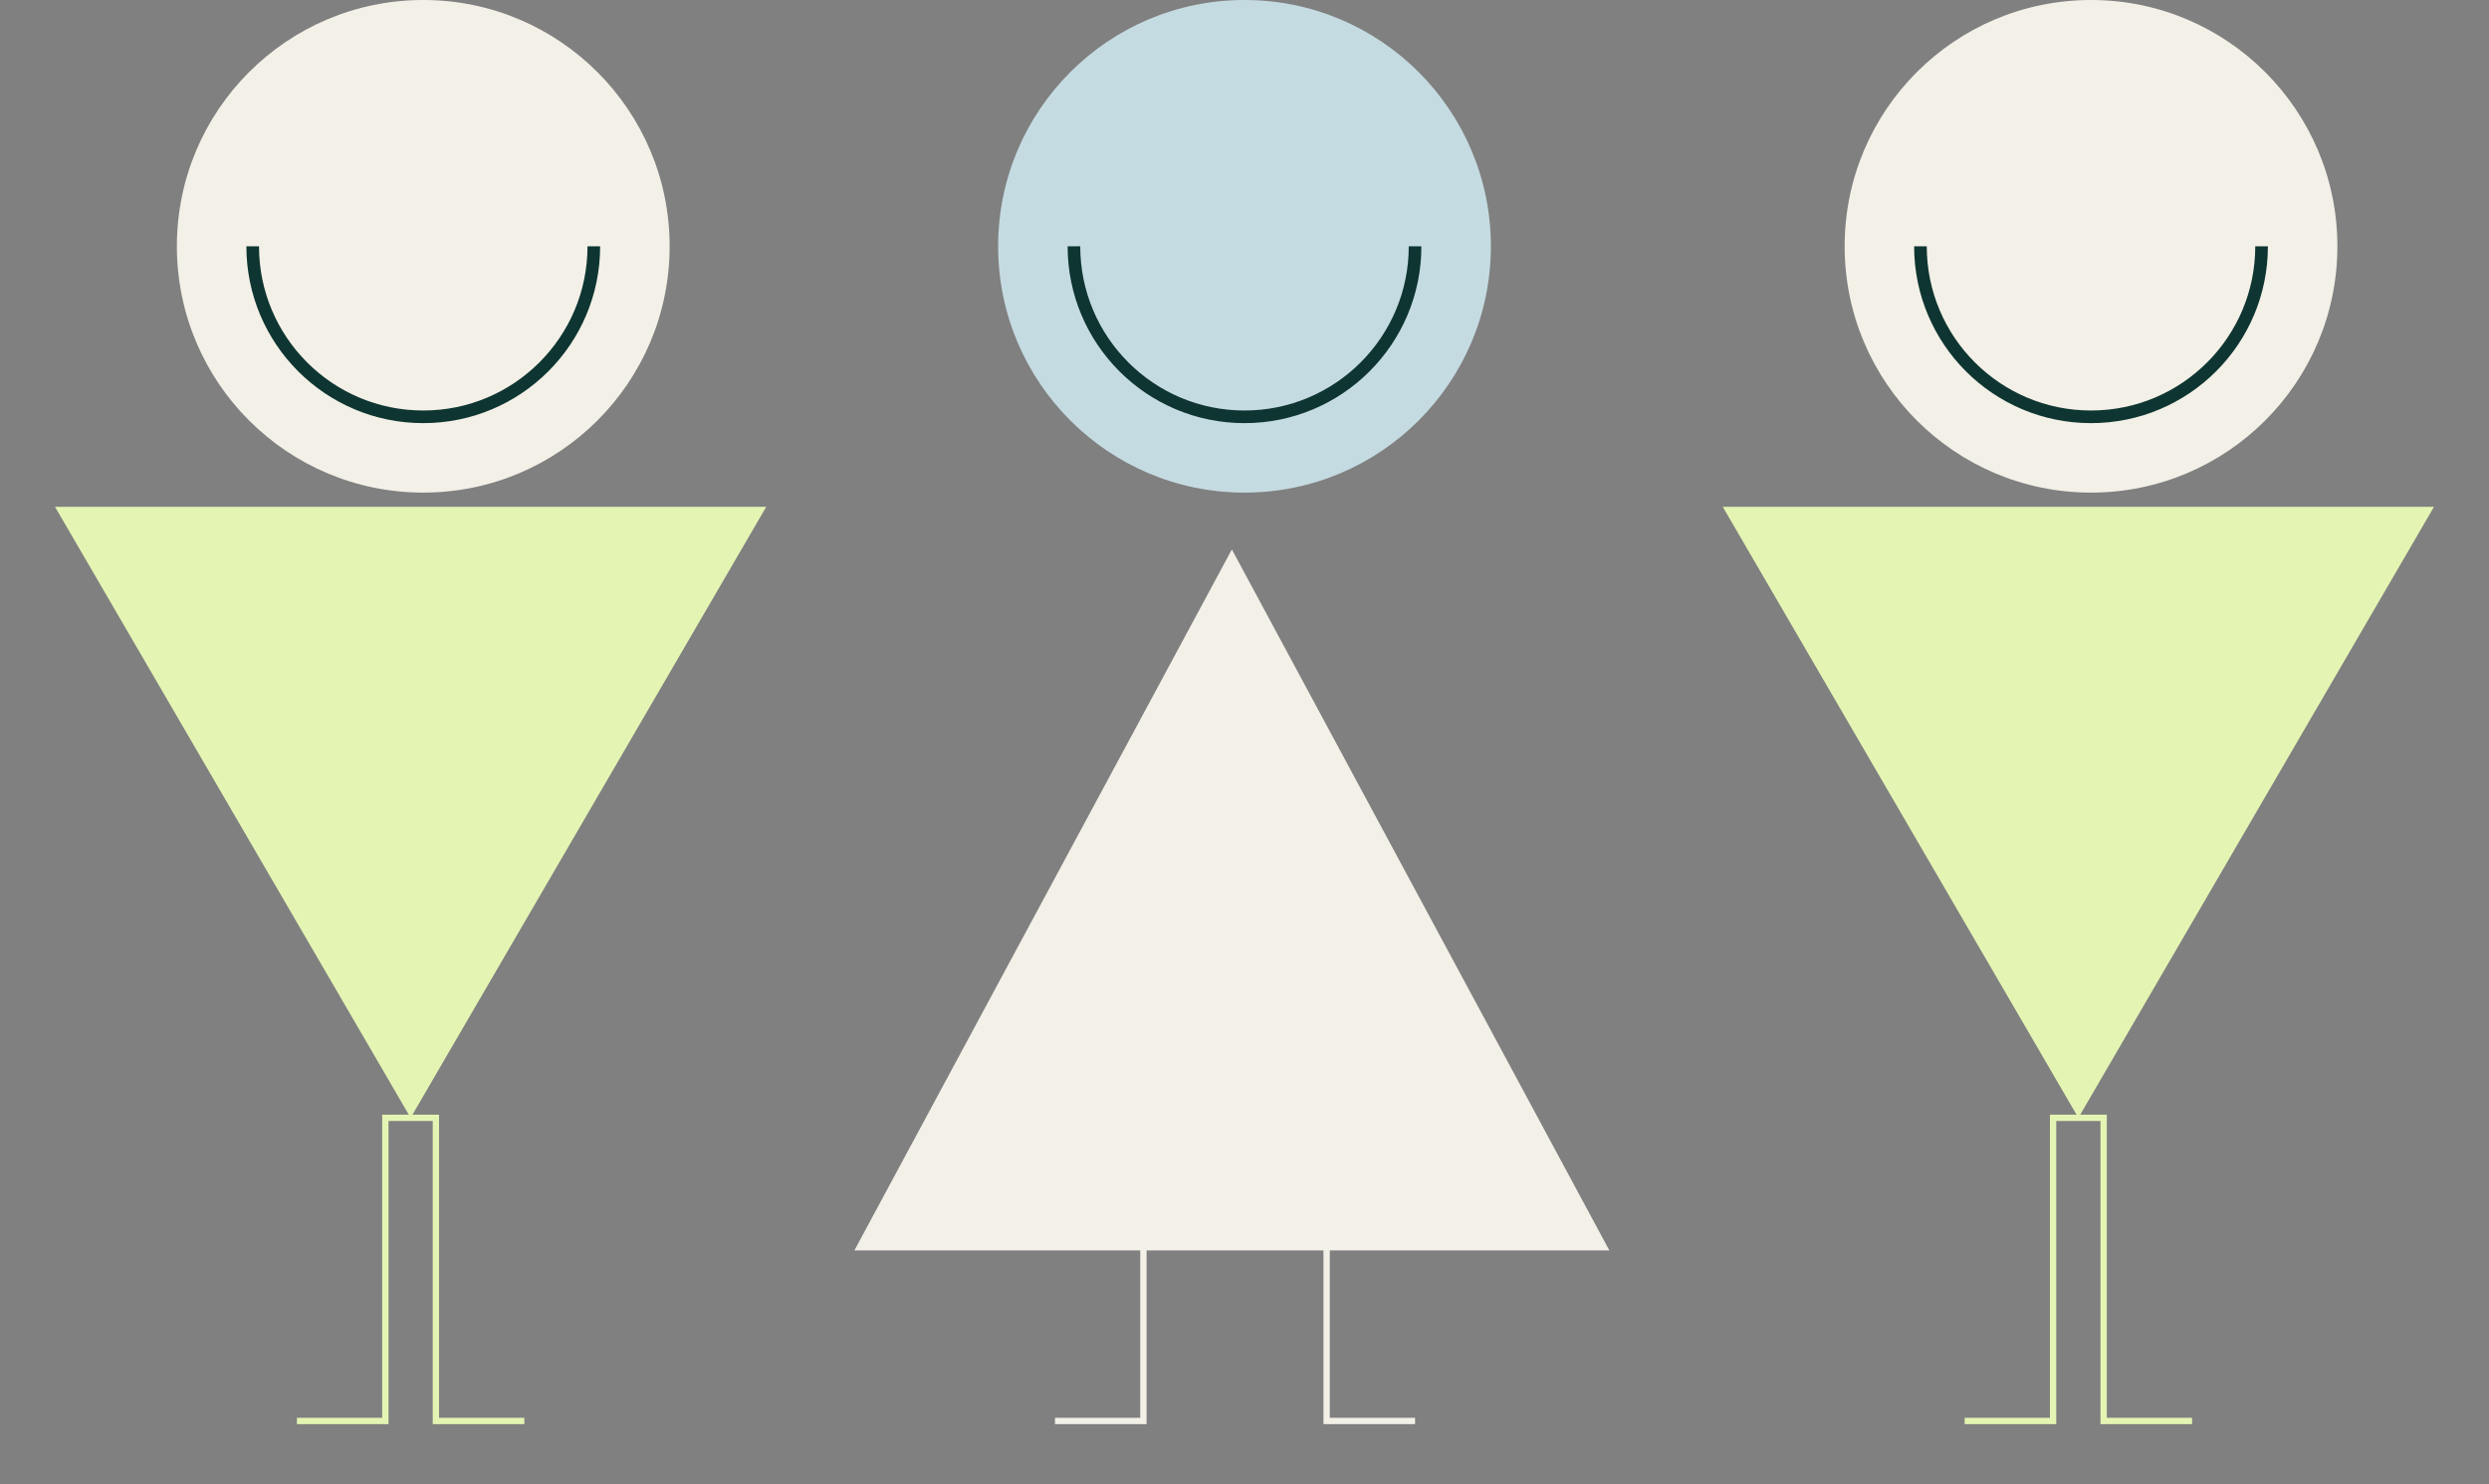
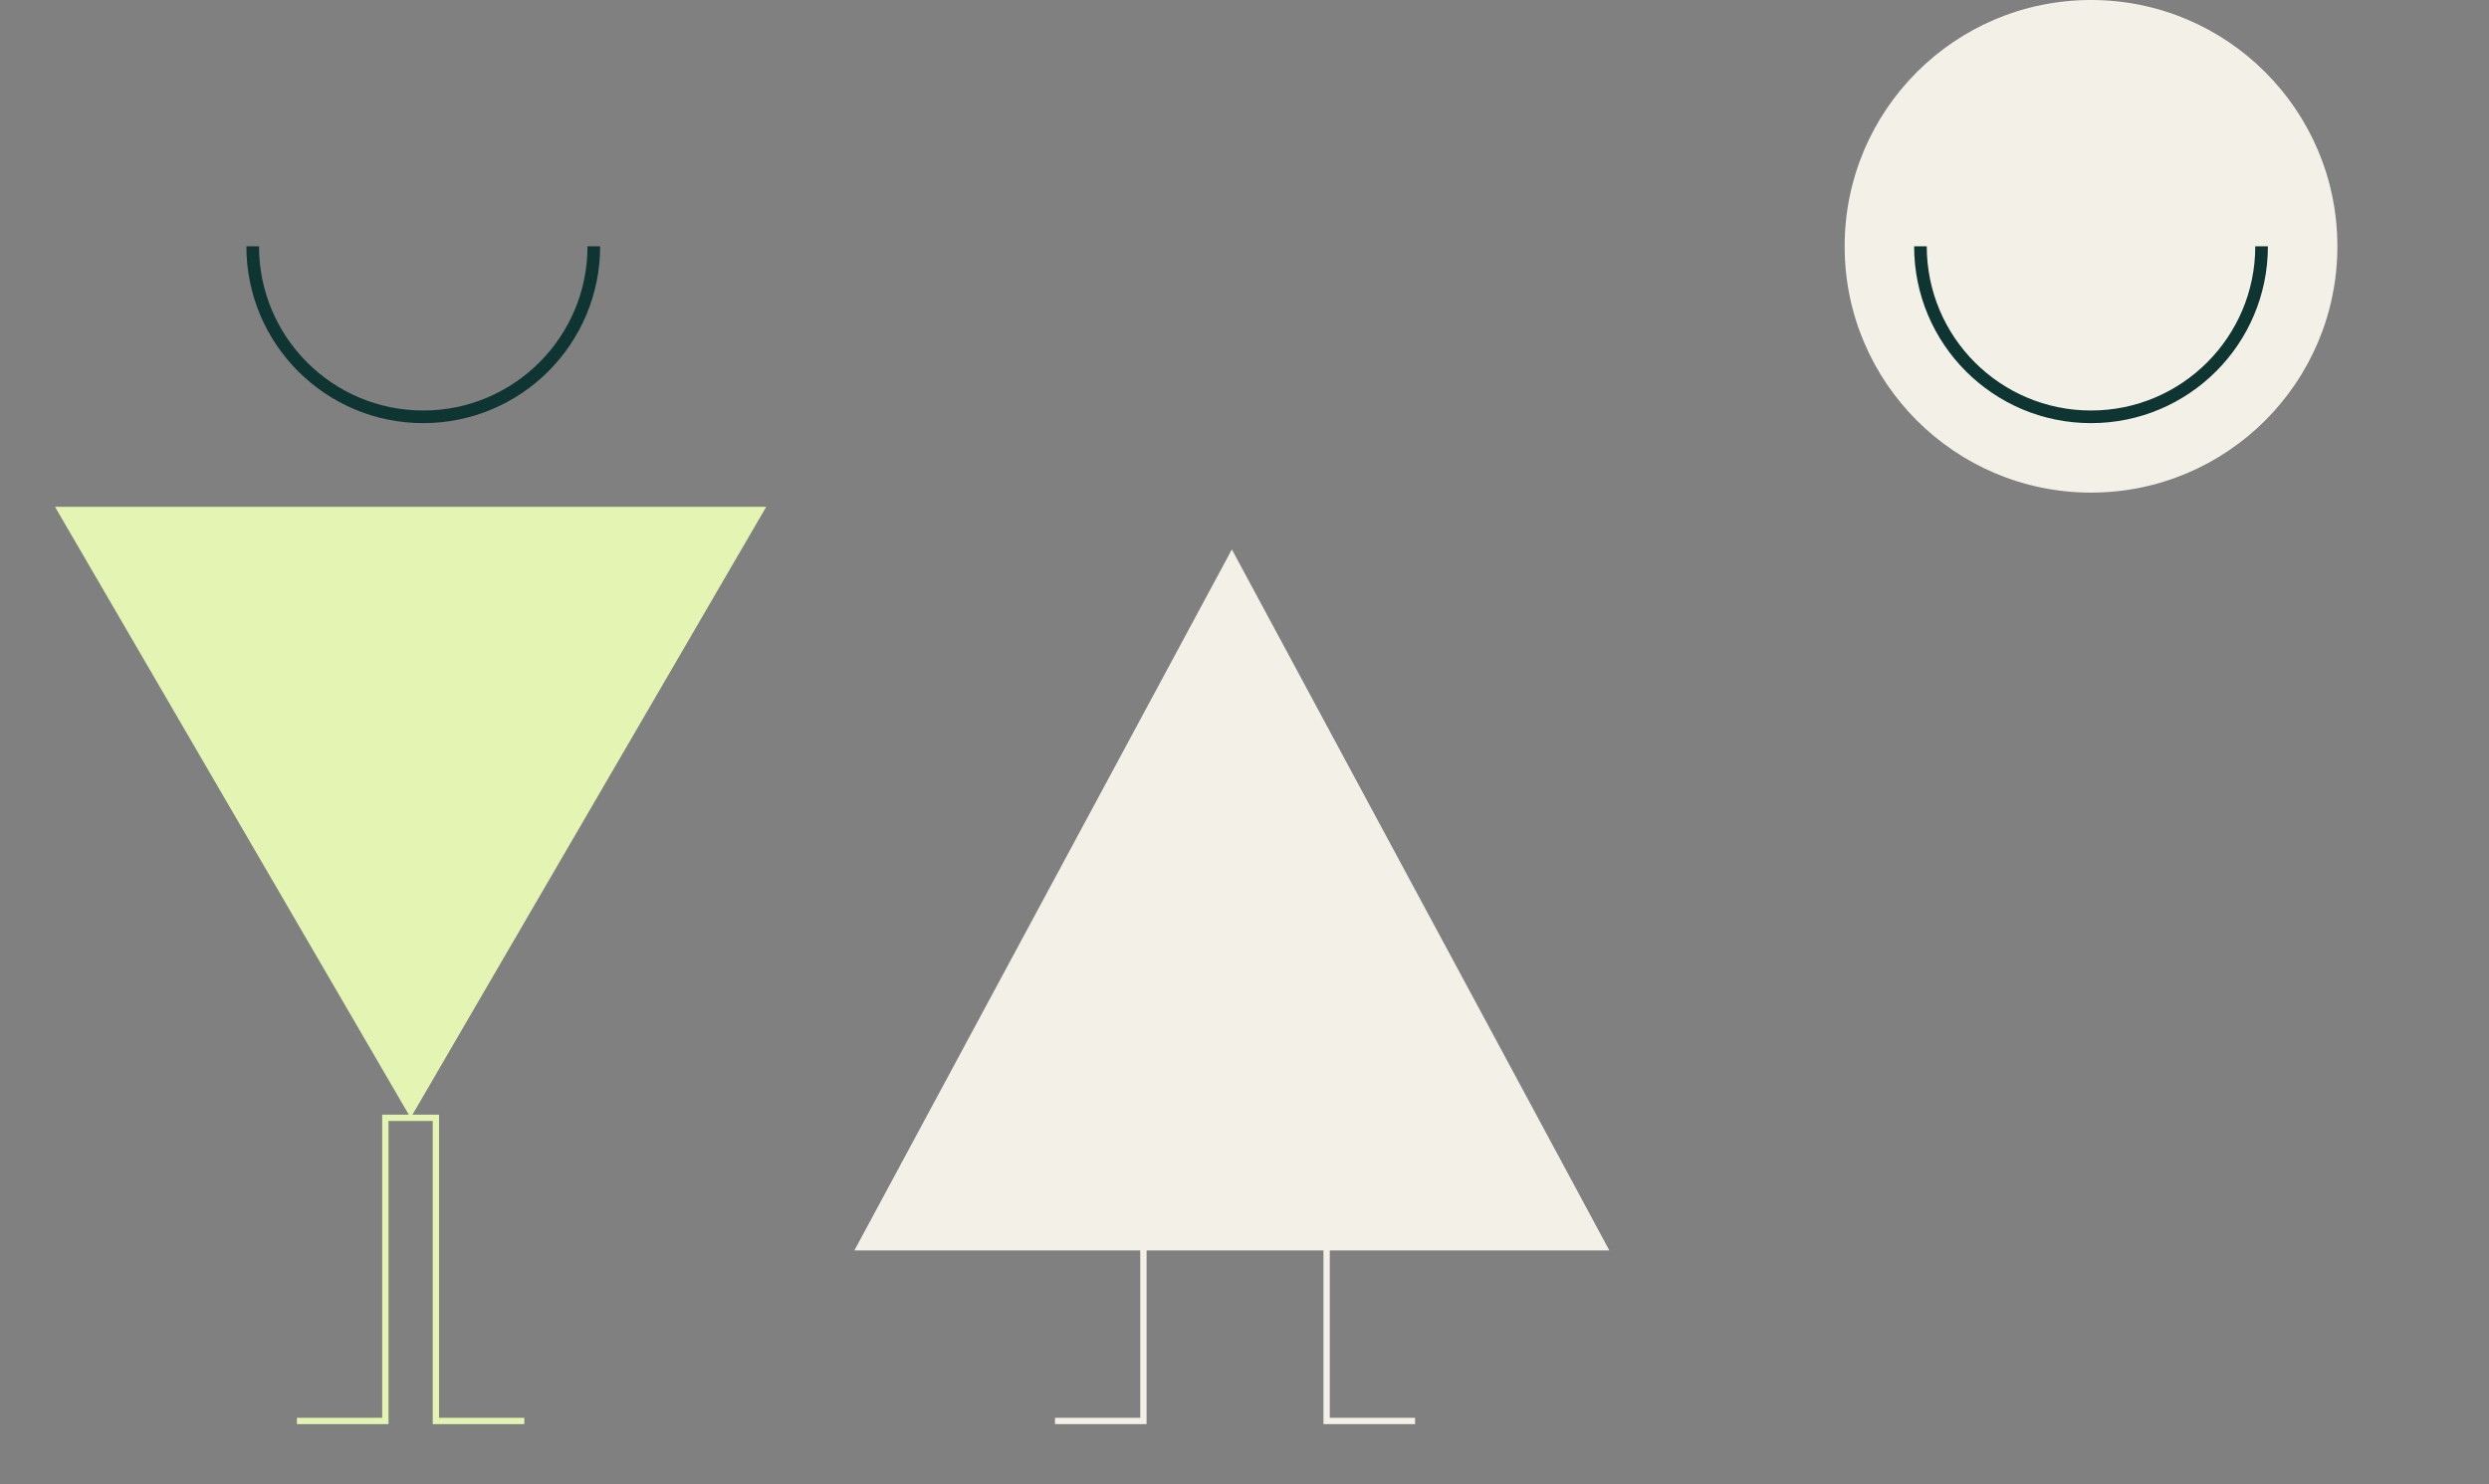
<svg xmlns="http://www.w3.org/2000/svg" width="394" height="235" viewBox="0 0 394 235" fill="none">
  <rect x="0" y="0" width="394" height="235" fill="#808080" stroke="none" />
  <path d="M195 87L254.756 198H135.244L195 87Z" fill="#F3F0E7" />
-   <path d="M329 177L385.292 80.25H272.708L329 177Z" fill="#E4F5B3" />
  <path d="M65 177L121.292 80.25H8.708L65 177Z" fill="#E4F5B3" />
-   <circle cx="197" cy="39" r="39" fill="#C5DBE2" />
-   <path d="M224 39C224 53.912 211.912 66 197 66C182.088 66 170 53.912 170 39" stroke="#0E3531" stroke-width="2" />
  <circle cx="331" cy="39" r="39" fill="#F3F0E7" />
-   <circle cx="67" cy="39" r="39" fill="#F3F0E7" />
  <path d="M358 39C358 53.912 345.912 66 331 66C316.088 66 304 53.912 304 39" stroke="#0E3531" stroke-width="2" />
  <path d="M94 39C94 53.912 81.912 66 67 66C52.088 66 40 53.912 40 39" stroke="#0E3531" stroke-width="2" />
  <path d="M181 173V225H167" stroke="#F3F0E7" />
  <path d="M210 173V225H224" stroke="#F3F0E7" />
-   <path d="M311 225H325V177H333V225H347" stroke="#E4F5B3" />
  <path d="M47 225H61V177H69V225H83" stroke="#E4F5B3" />
</svg>